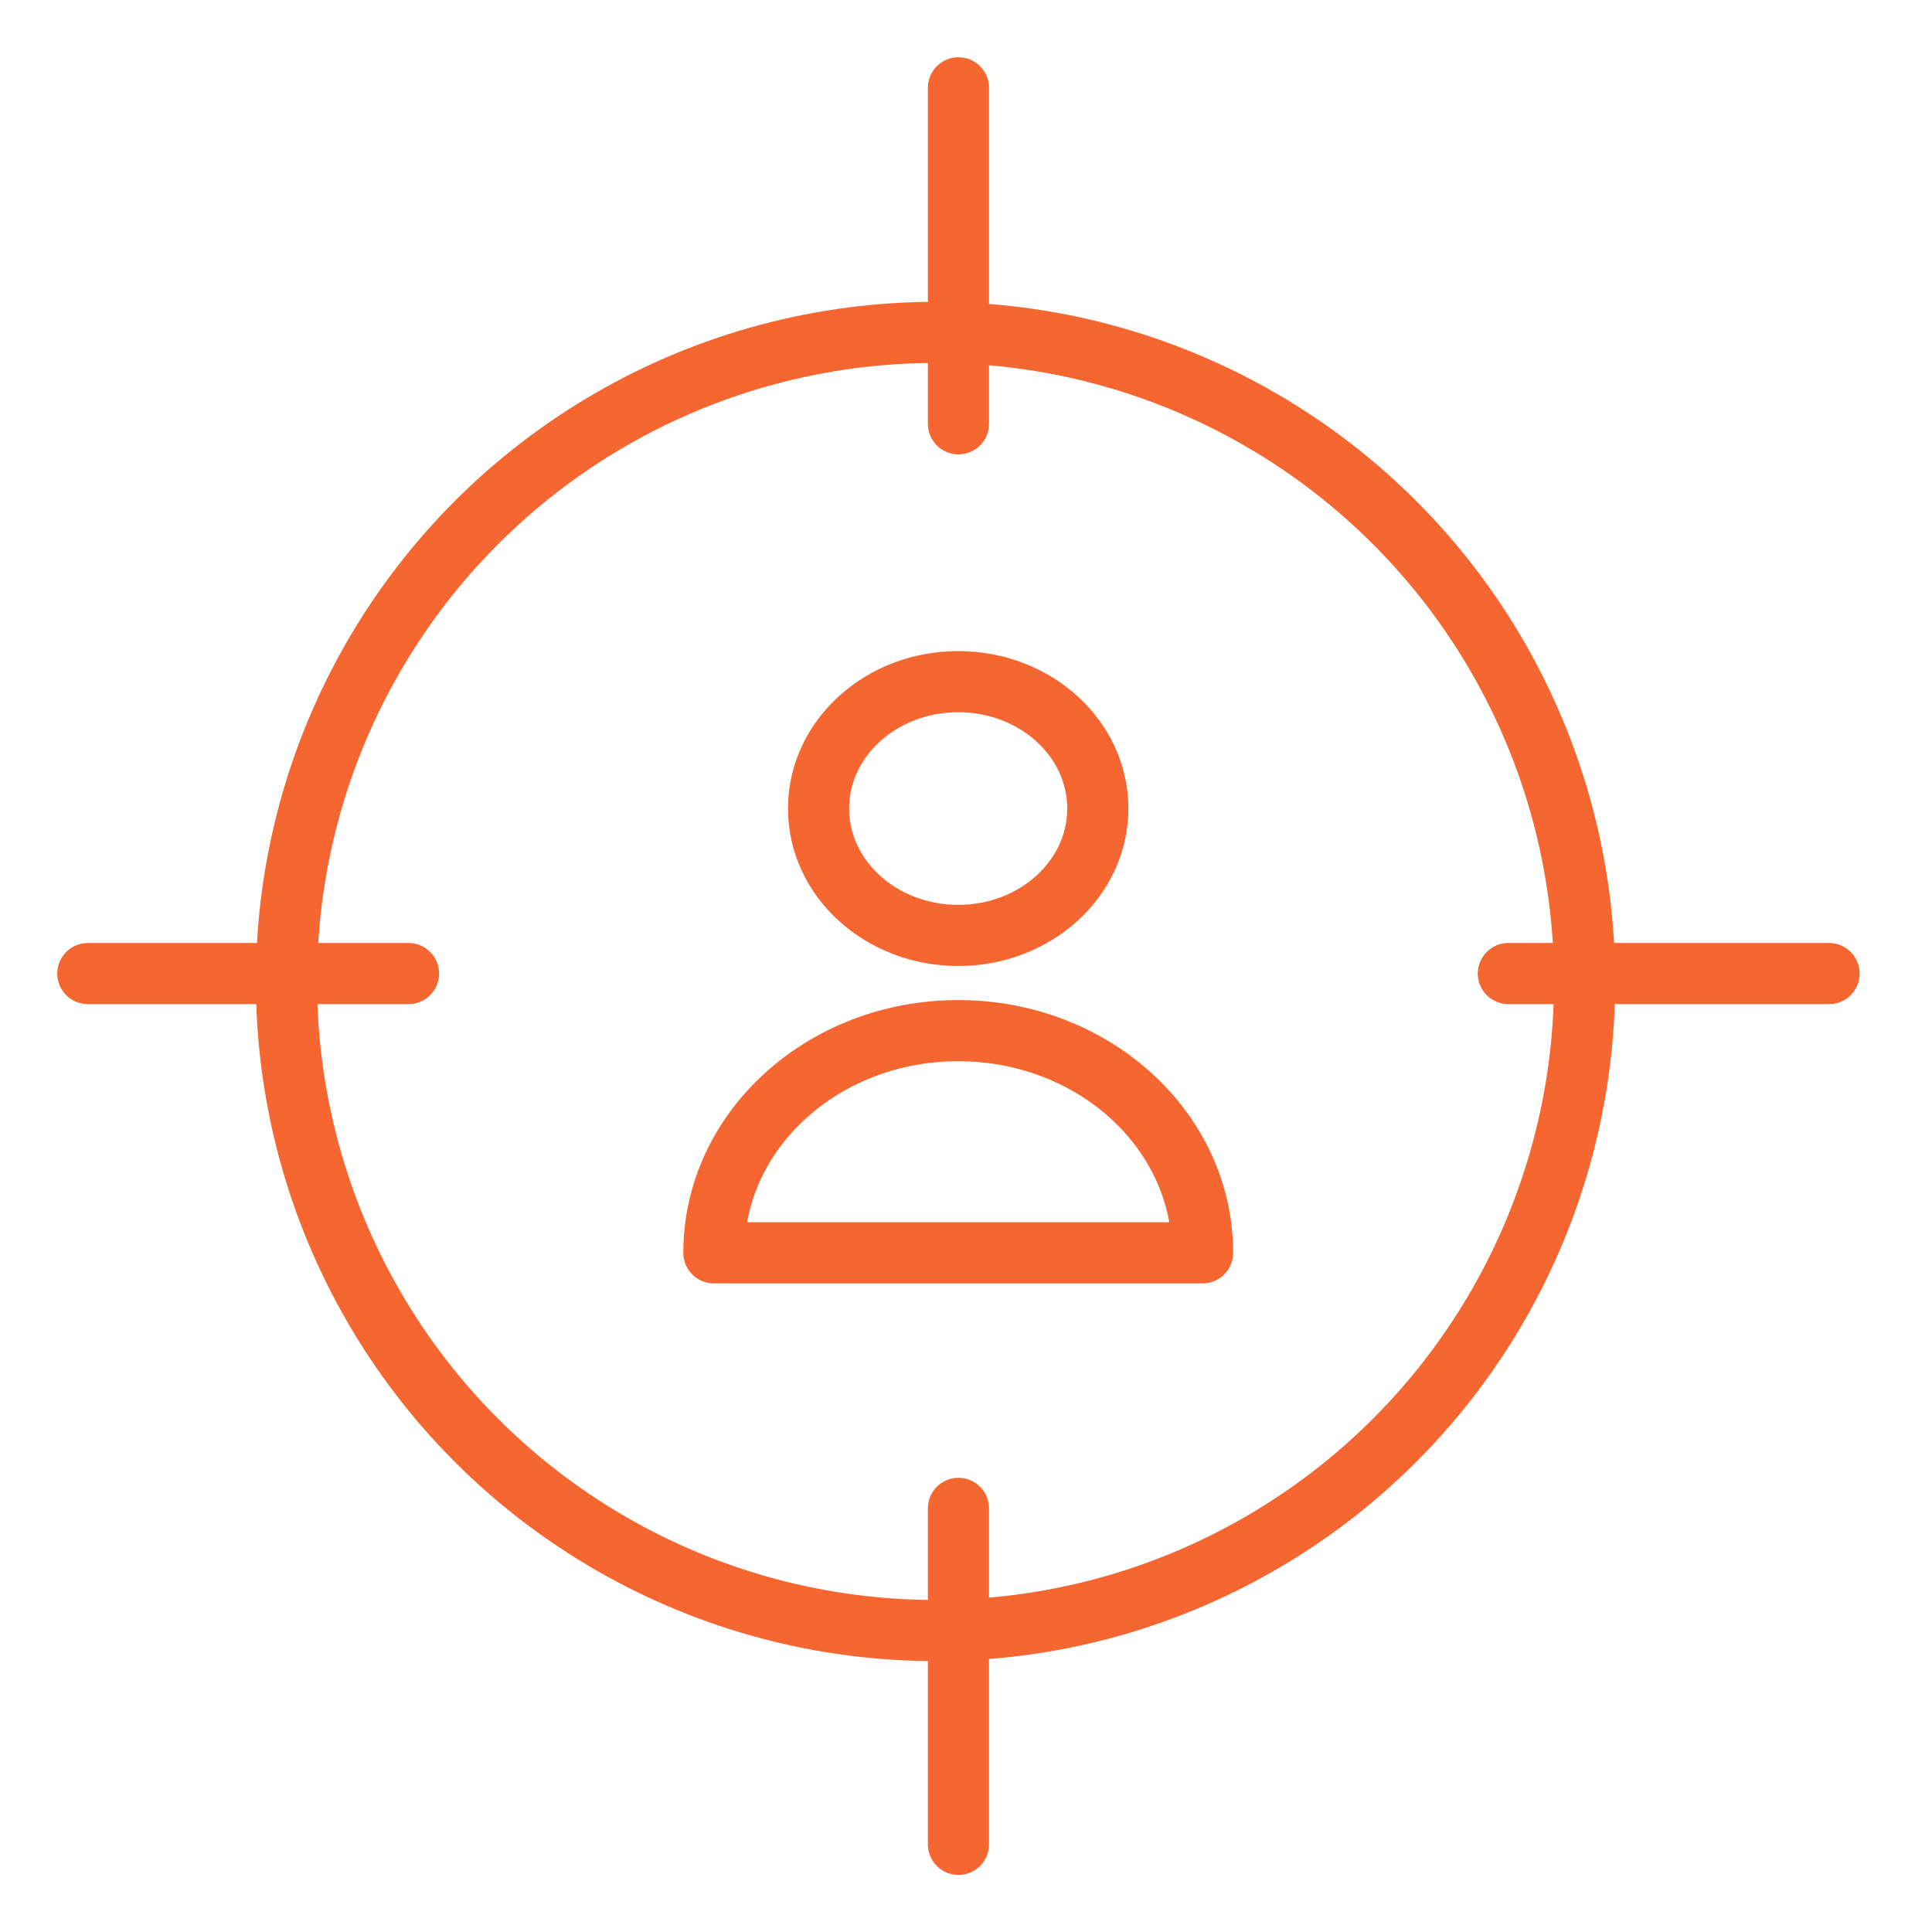
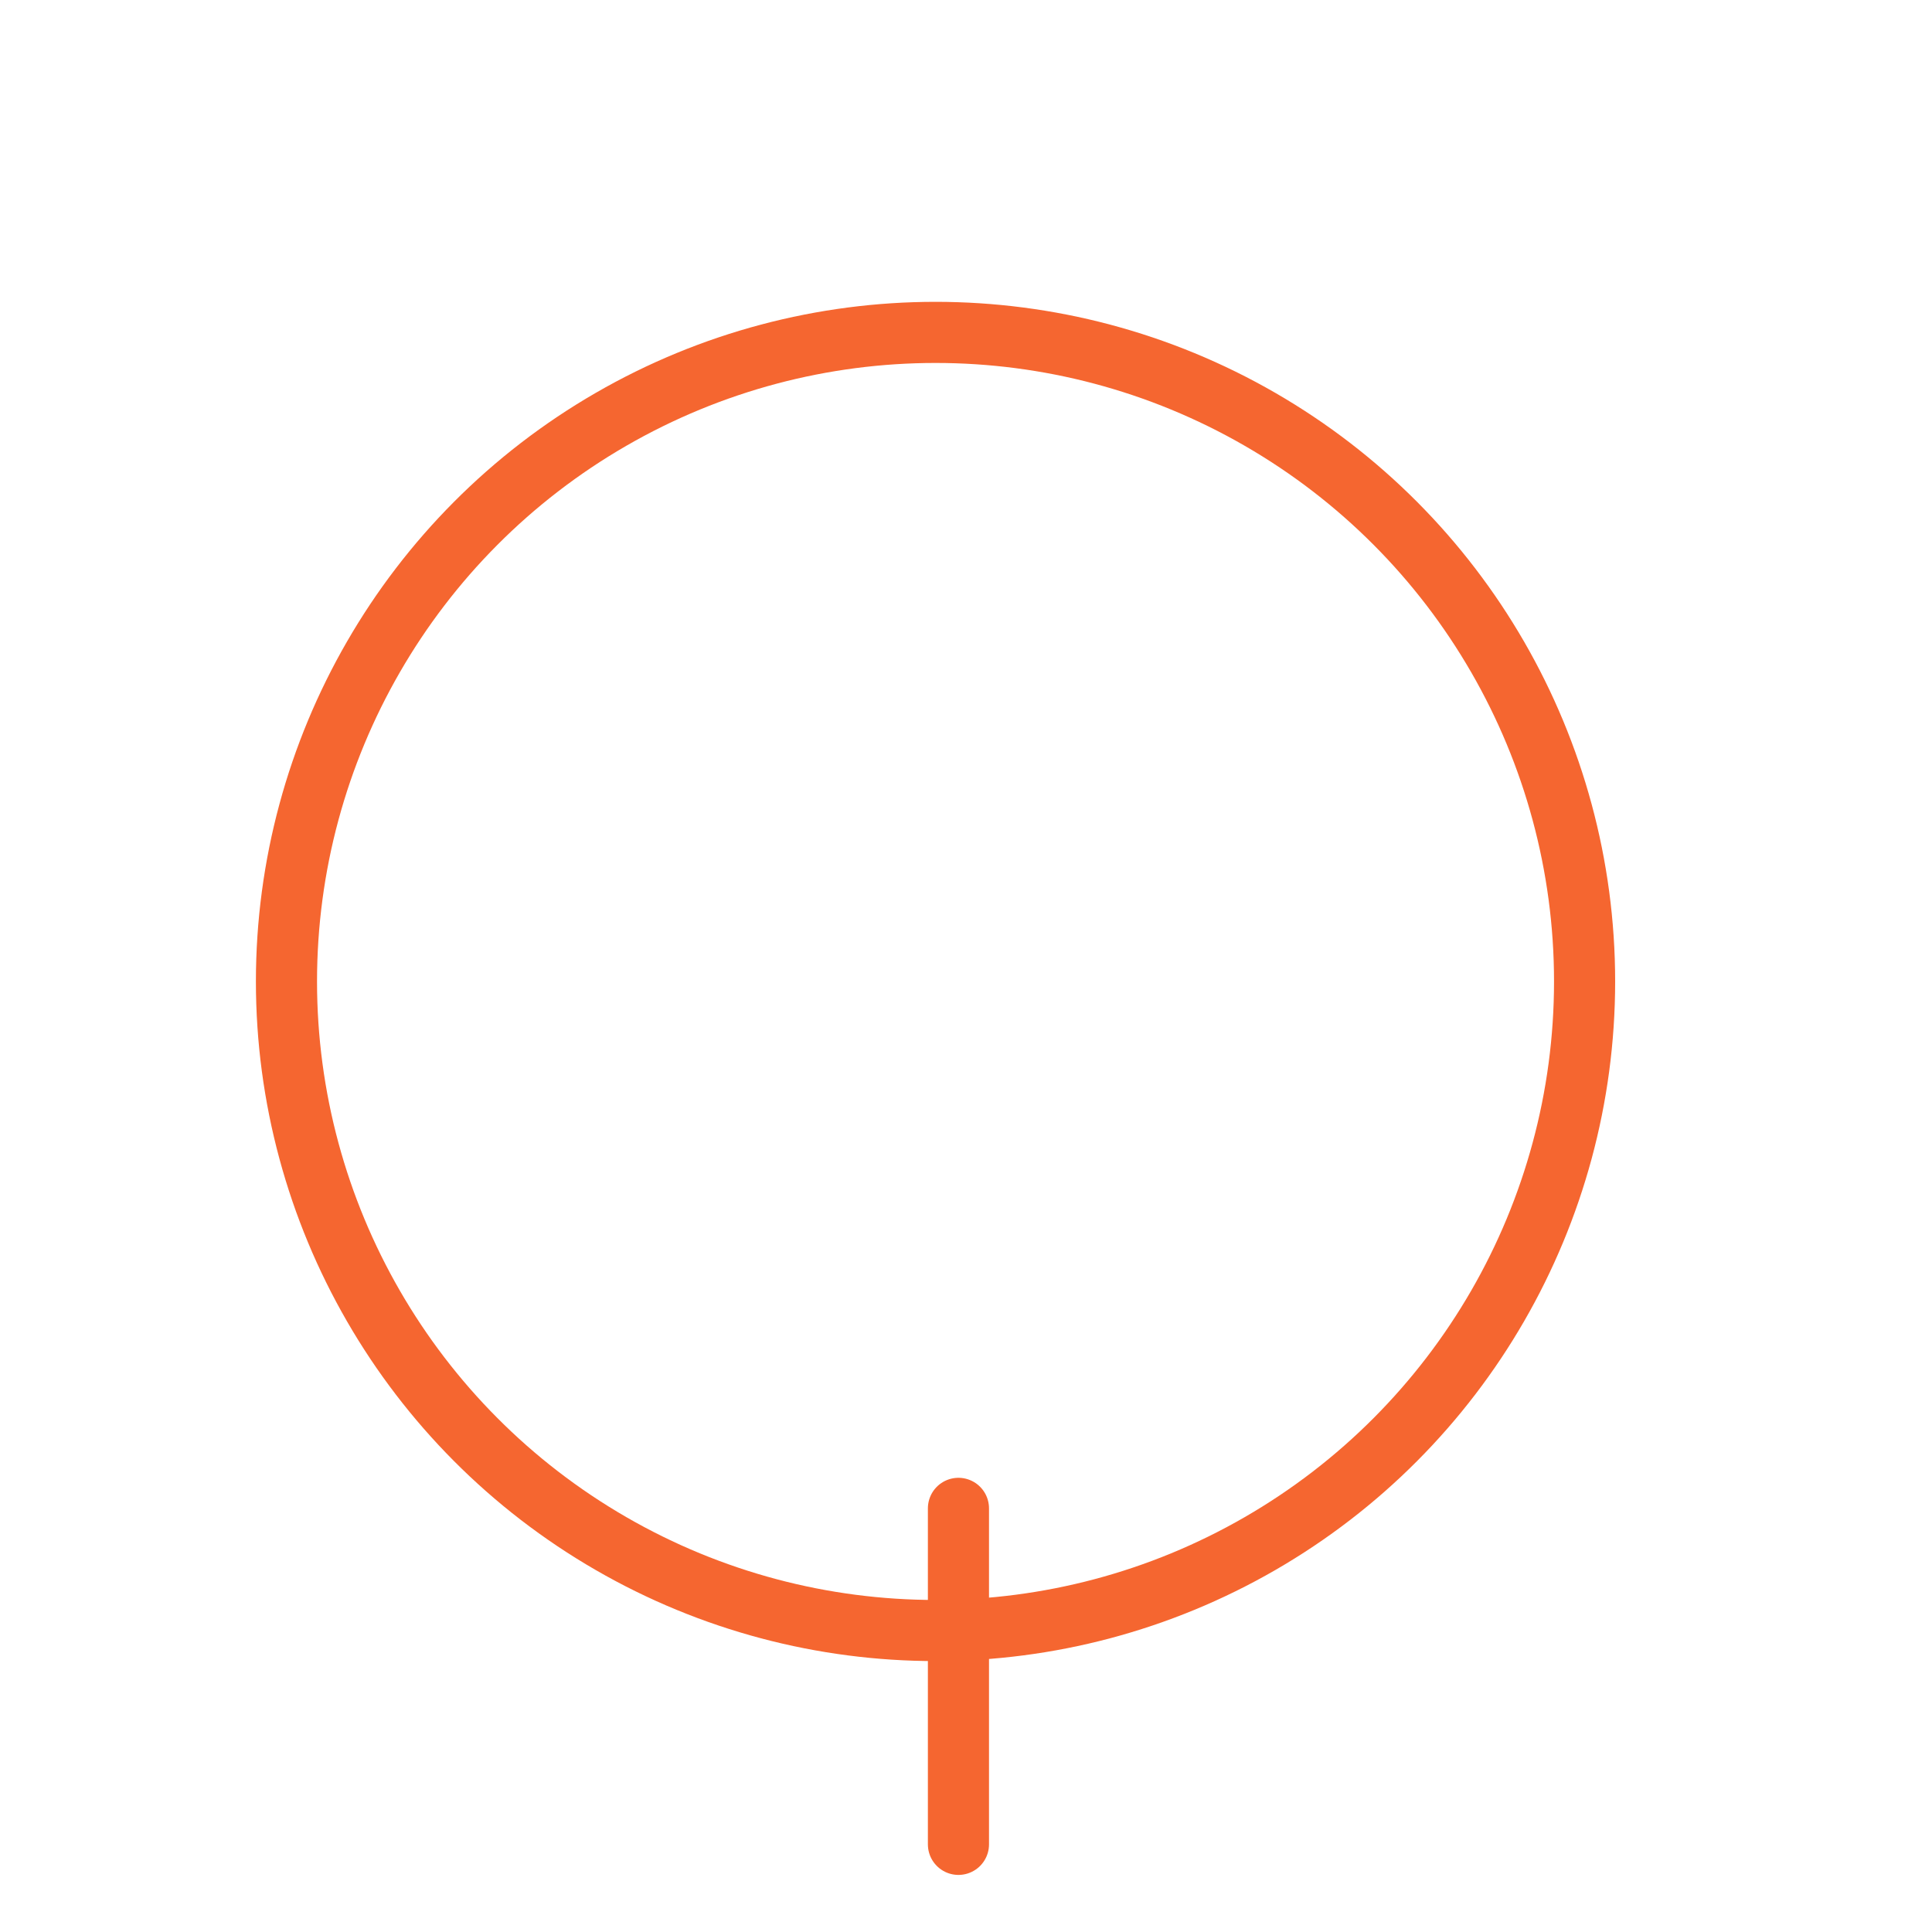
<svg xmlns="http://www.w3.org/2000/svg" width="22" height="22" viewBox="0 0 22 22" fill="none">
-   <path d="M12.501 9.207C12.501 10.005 11.79 10.652 10.911 10.652C10.033 10.652 9.321 10.005 9.321 9.207C9.321 8.409 10.033 7.762 10.911 7.762C11.79 7.762 12.501 8.409 12.501 9.207Z" stroke="#F56630" stroke-width="0.696" stroke-linecap="round" stroke-linejoin="round" />
-   <path d="M10.911 11.736C9.375 11.736 8.129 12.869 8.129 14.266H13.694C13.694 12.869 12.448 11.736 10.911 11.736Z" stroke="#F56630" stroke-width="0.696" stroke-linecap="round" stroke-linejoin="round" />
  <circle cx="10.653" cy="11.176" r="7.391" stroke="#F56630" stroke-width="0.696" />
-   <path d="M17.176 11.086H20.828" stroke="#F56630" stroke-width="0.696" stroke-linecap="round" />
-   <path d="M1 11.086H4.652" stroke="#F56630" stroke-width="0.696" stroke-linecap="round" />
  <path d="M10.914 17.176L10.914 21.002" stroke="#F56630" stroke-width="0.696" stroke-linecap="round" />
-   <path d="M10.914 1L10.914 4.826" stroke="#F56630" stroke-width="0.696" stroke-linecap="round" />
</svg>